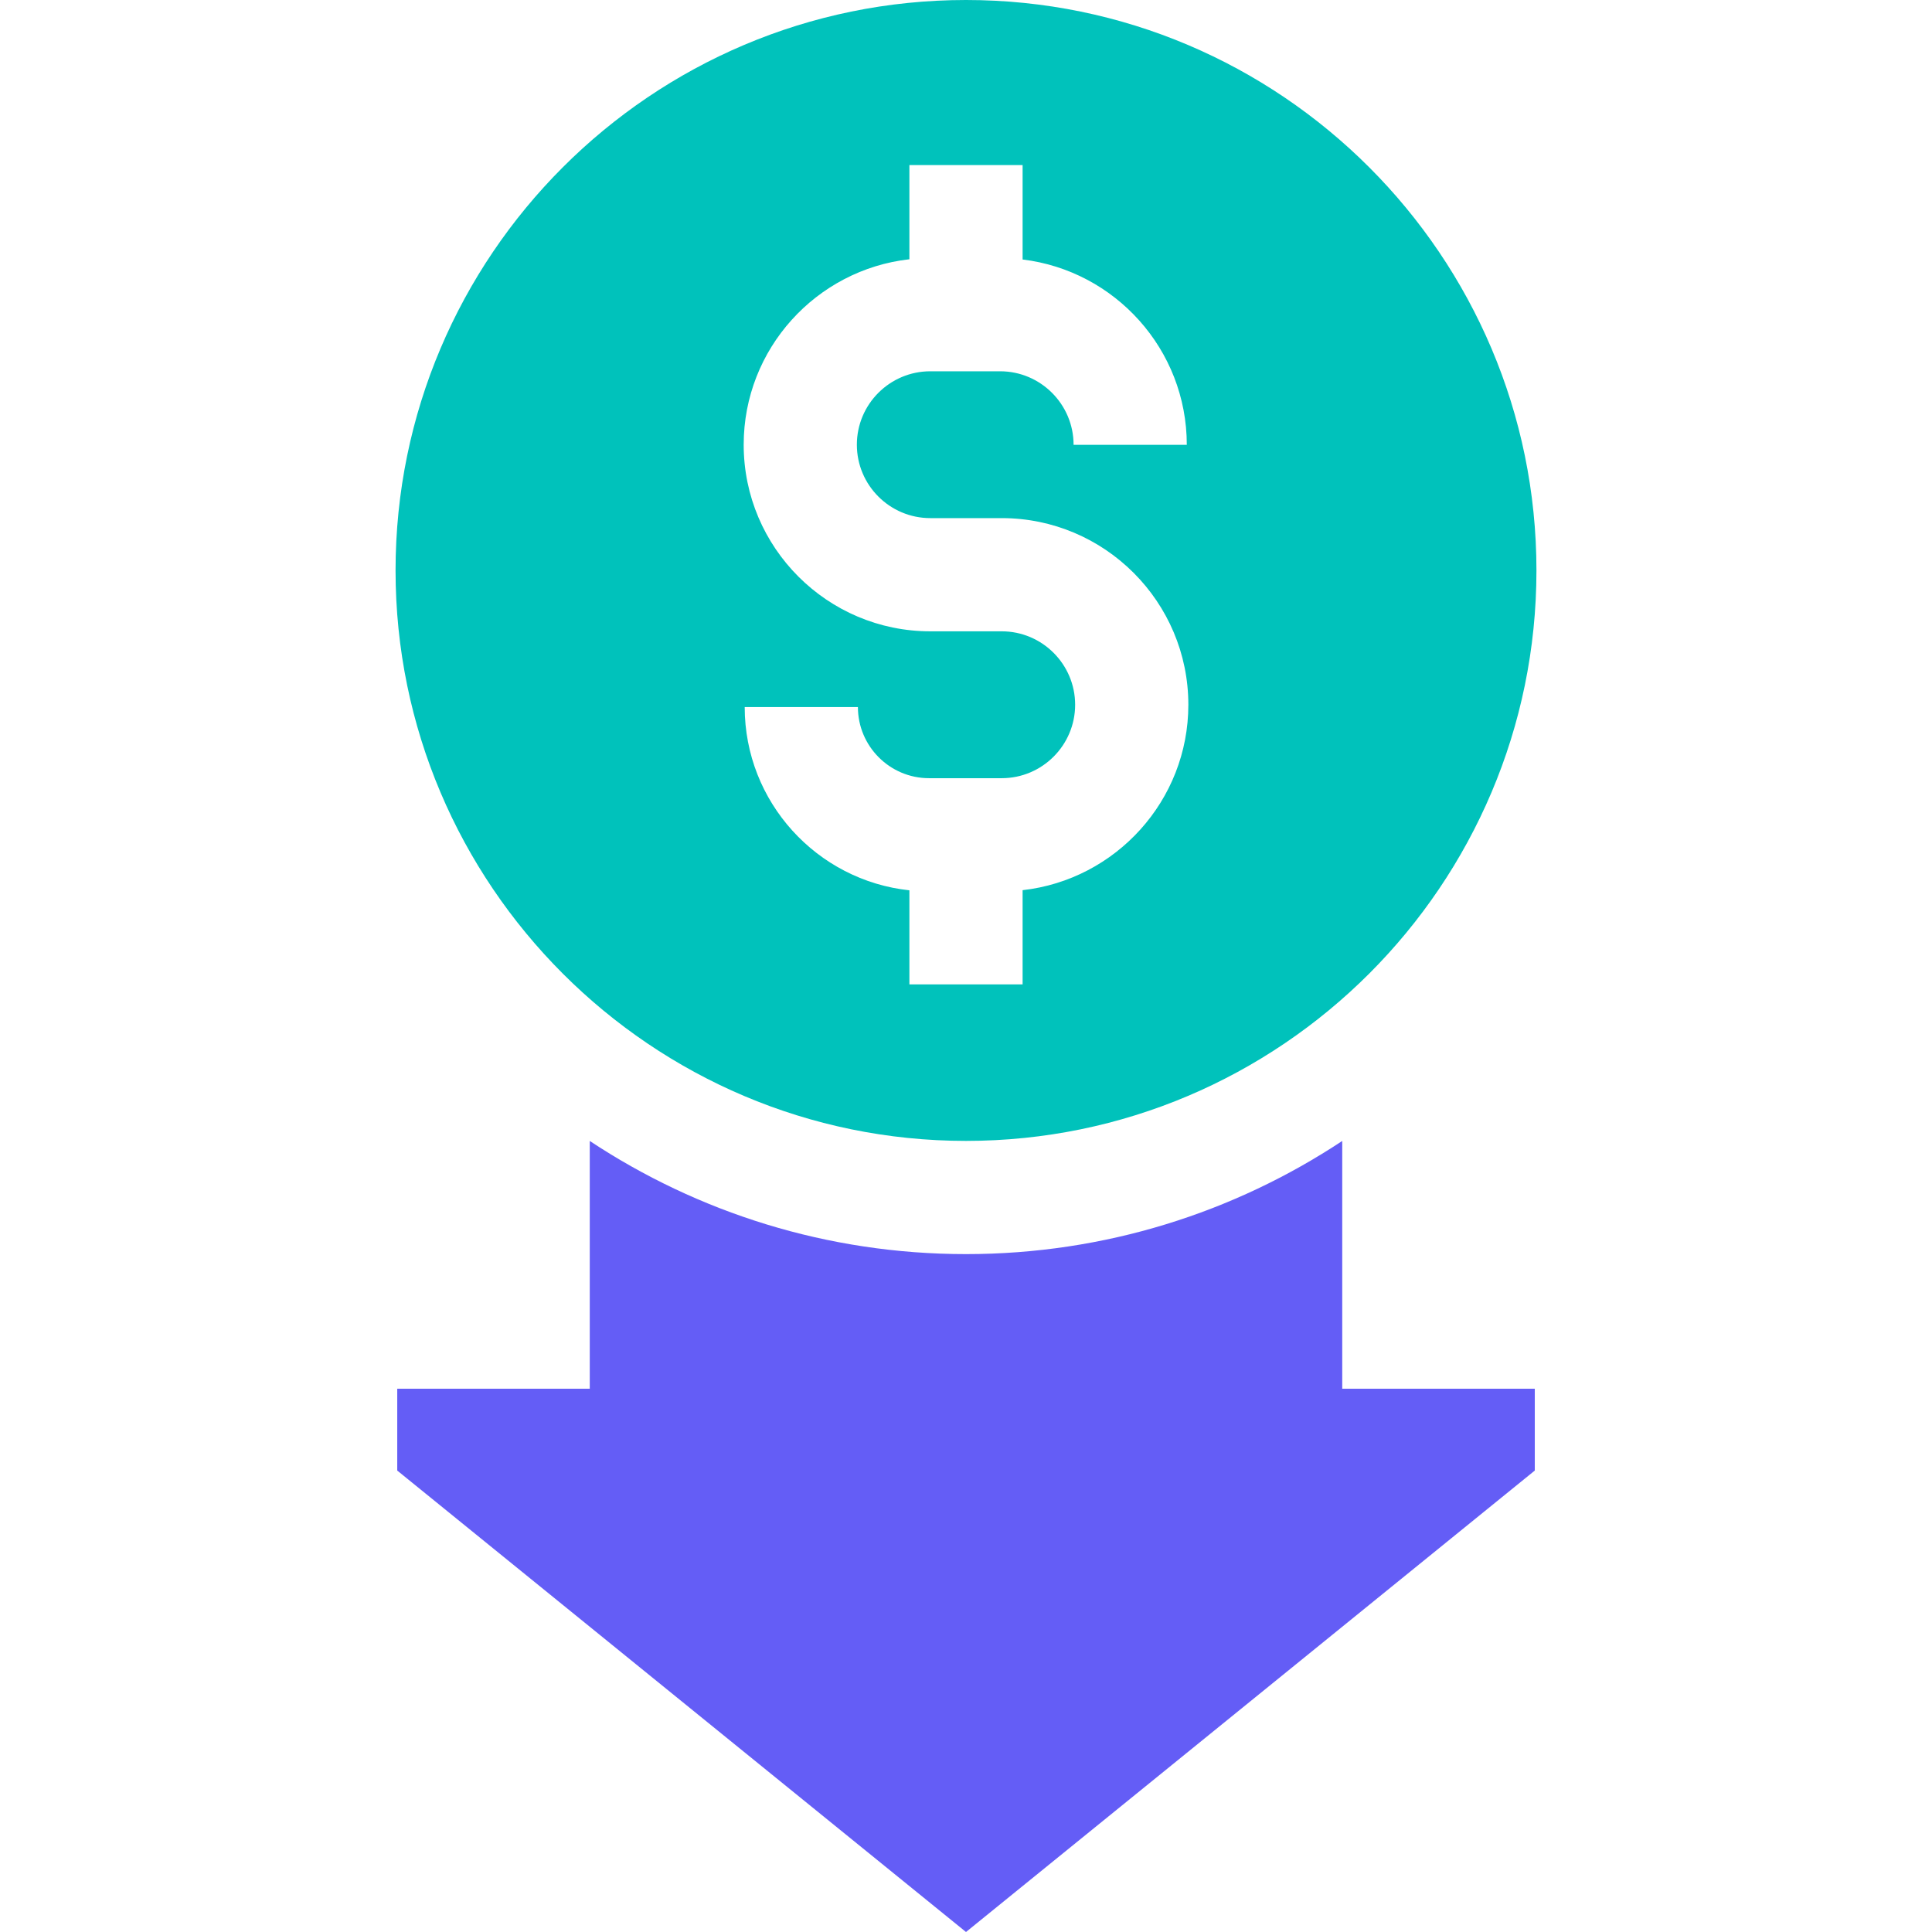
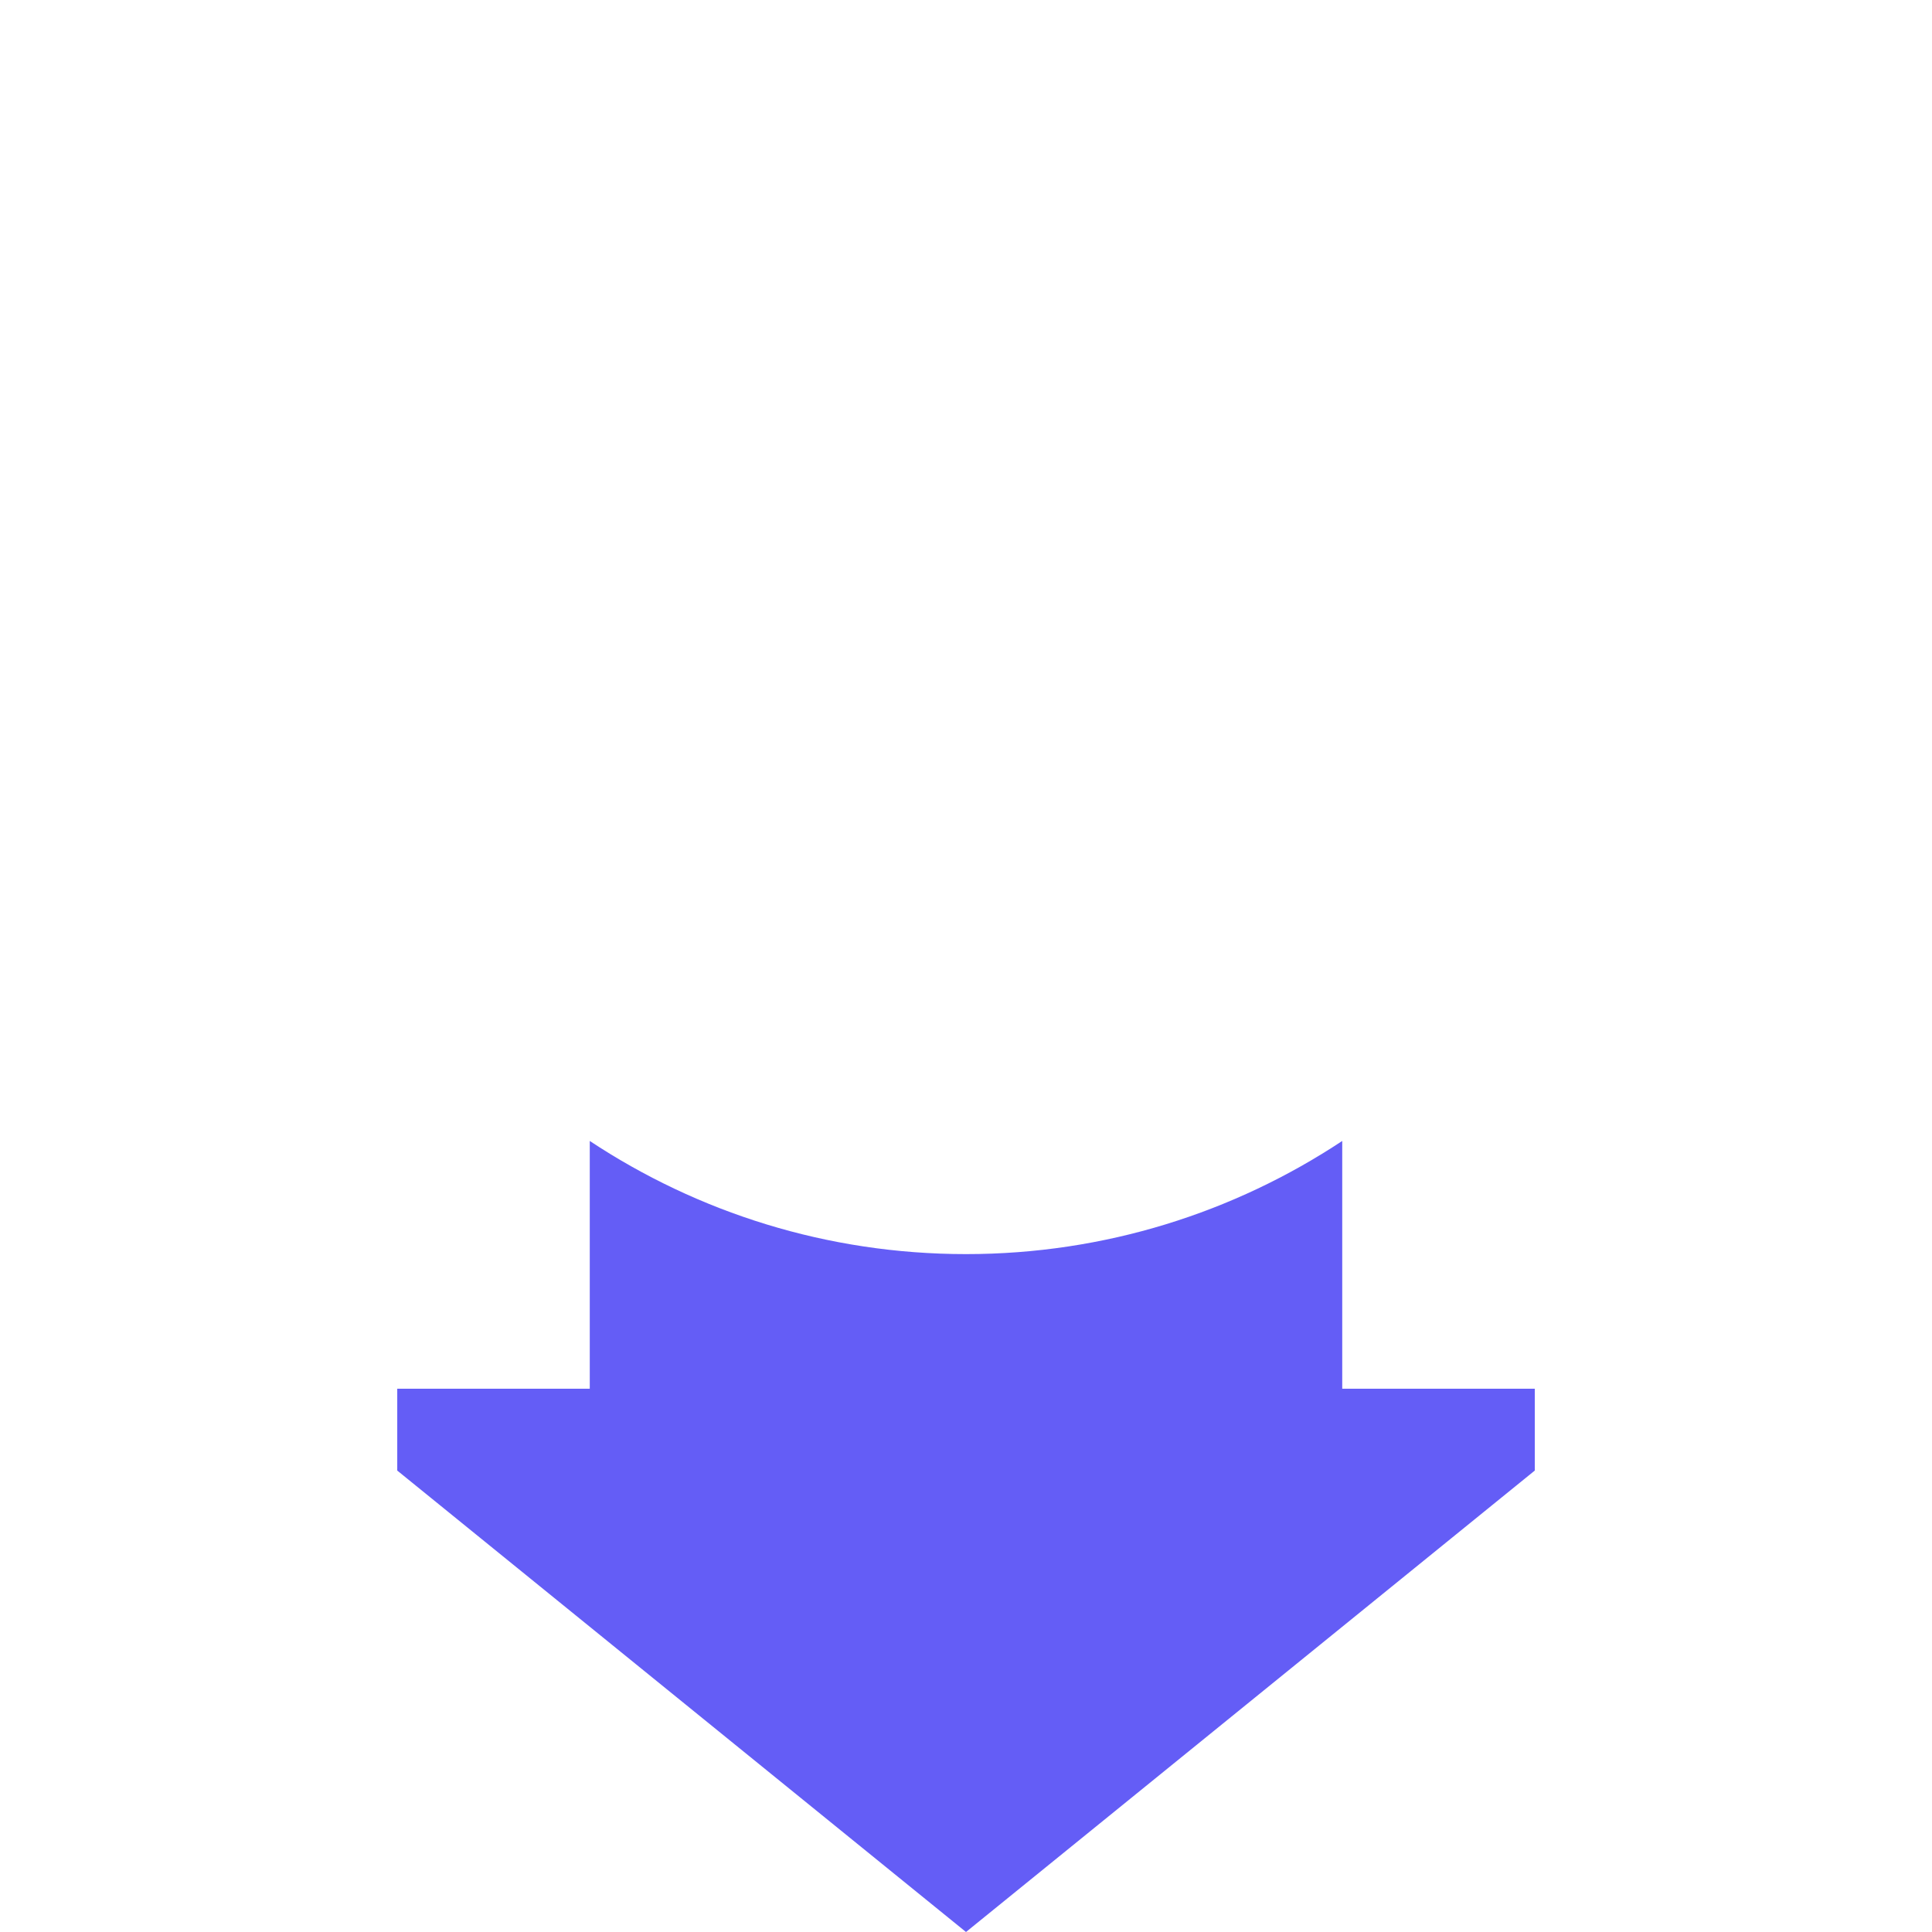
<svg xmlns="http://www.w3.org/2000/svg" width="57" height="57" viewBox="0 0 57 57" fill="none">
  <g clip-path="url(#clip0_588_133380)">
-     <path d="M45.33 16.83C45.33 7.55 37.78 0 28.5 0C19.22 0 11.67 7.55 11.67 16.83C11.67 26.11 19.22 33.66 28.5 33.66C37.78 33.66 45.33 26.11 45.33 16.83ZM21.971 20.86H25.311C25.311 22.017 26.252 22.959 27.409 22.959H29.554C30.748 22.959 31.72 21.987 31.72 20.792C31.72 19.598 30.748 18.626 29.554 18.626H27.447C24.411 18.626 21.941 16.156 21.941 13.12C21.941 10.292 24.084 7.957 26.83 7.649V4.87H30.17V7.656C32.895 7.985 35.014 10.31 35.014 13.123H31.674C31.674 11.927 30.701 10.954 29.506 10.954H27.447C26.252 10.954 25.28 11.925 25.28 13.12C25.28 14.315 26.252 15.286 27.447 15.286H29.554C32.59 15.286 35.06 17.756 35.06 20.792C35.06 23.62 32.917 25.955 30.17 26.263V29.042H26.83V26.267C24.103 25.977 21.971 23.663 21.971 20.86Z" fill="#00C2BB" />
-     <path d="M39.6 33.662C36.414 35.77 32.598 37 28.5 37C24.402 37 20.586 35.77 17.4 33.662V40.972H11.72V43.386L28.5 57L45.281 43.386V40.972H39.6L39.6 33.662Z" fill="#645DF6" />
+     <path d="M39.6 33.662C36.414 35.77 32.598 37 28.5 37C24.402 37 20.586 35.77 17.4 33.662V40.972H11.72V43.386L28.5 57L45.281 43.386V40.972H39.6Z" fill="#645DF6" />
  </g>
  <defs>
    <clipPath id="clip0_588_133380">
      <rect width="57" height="57" fill="white" />
    </clipPath>
  </defs>
</svg>